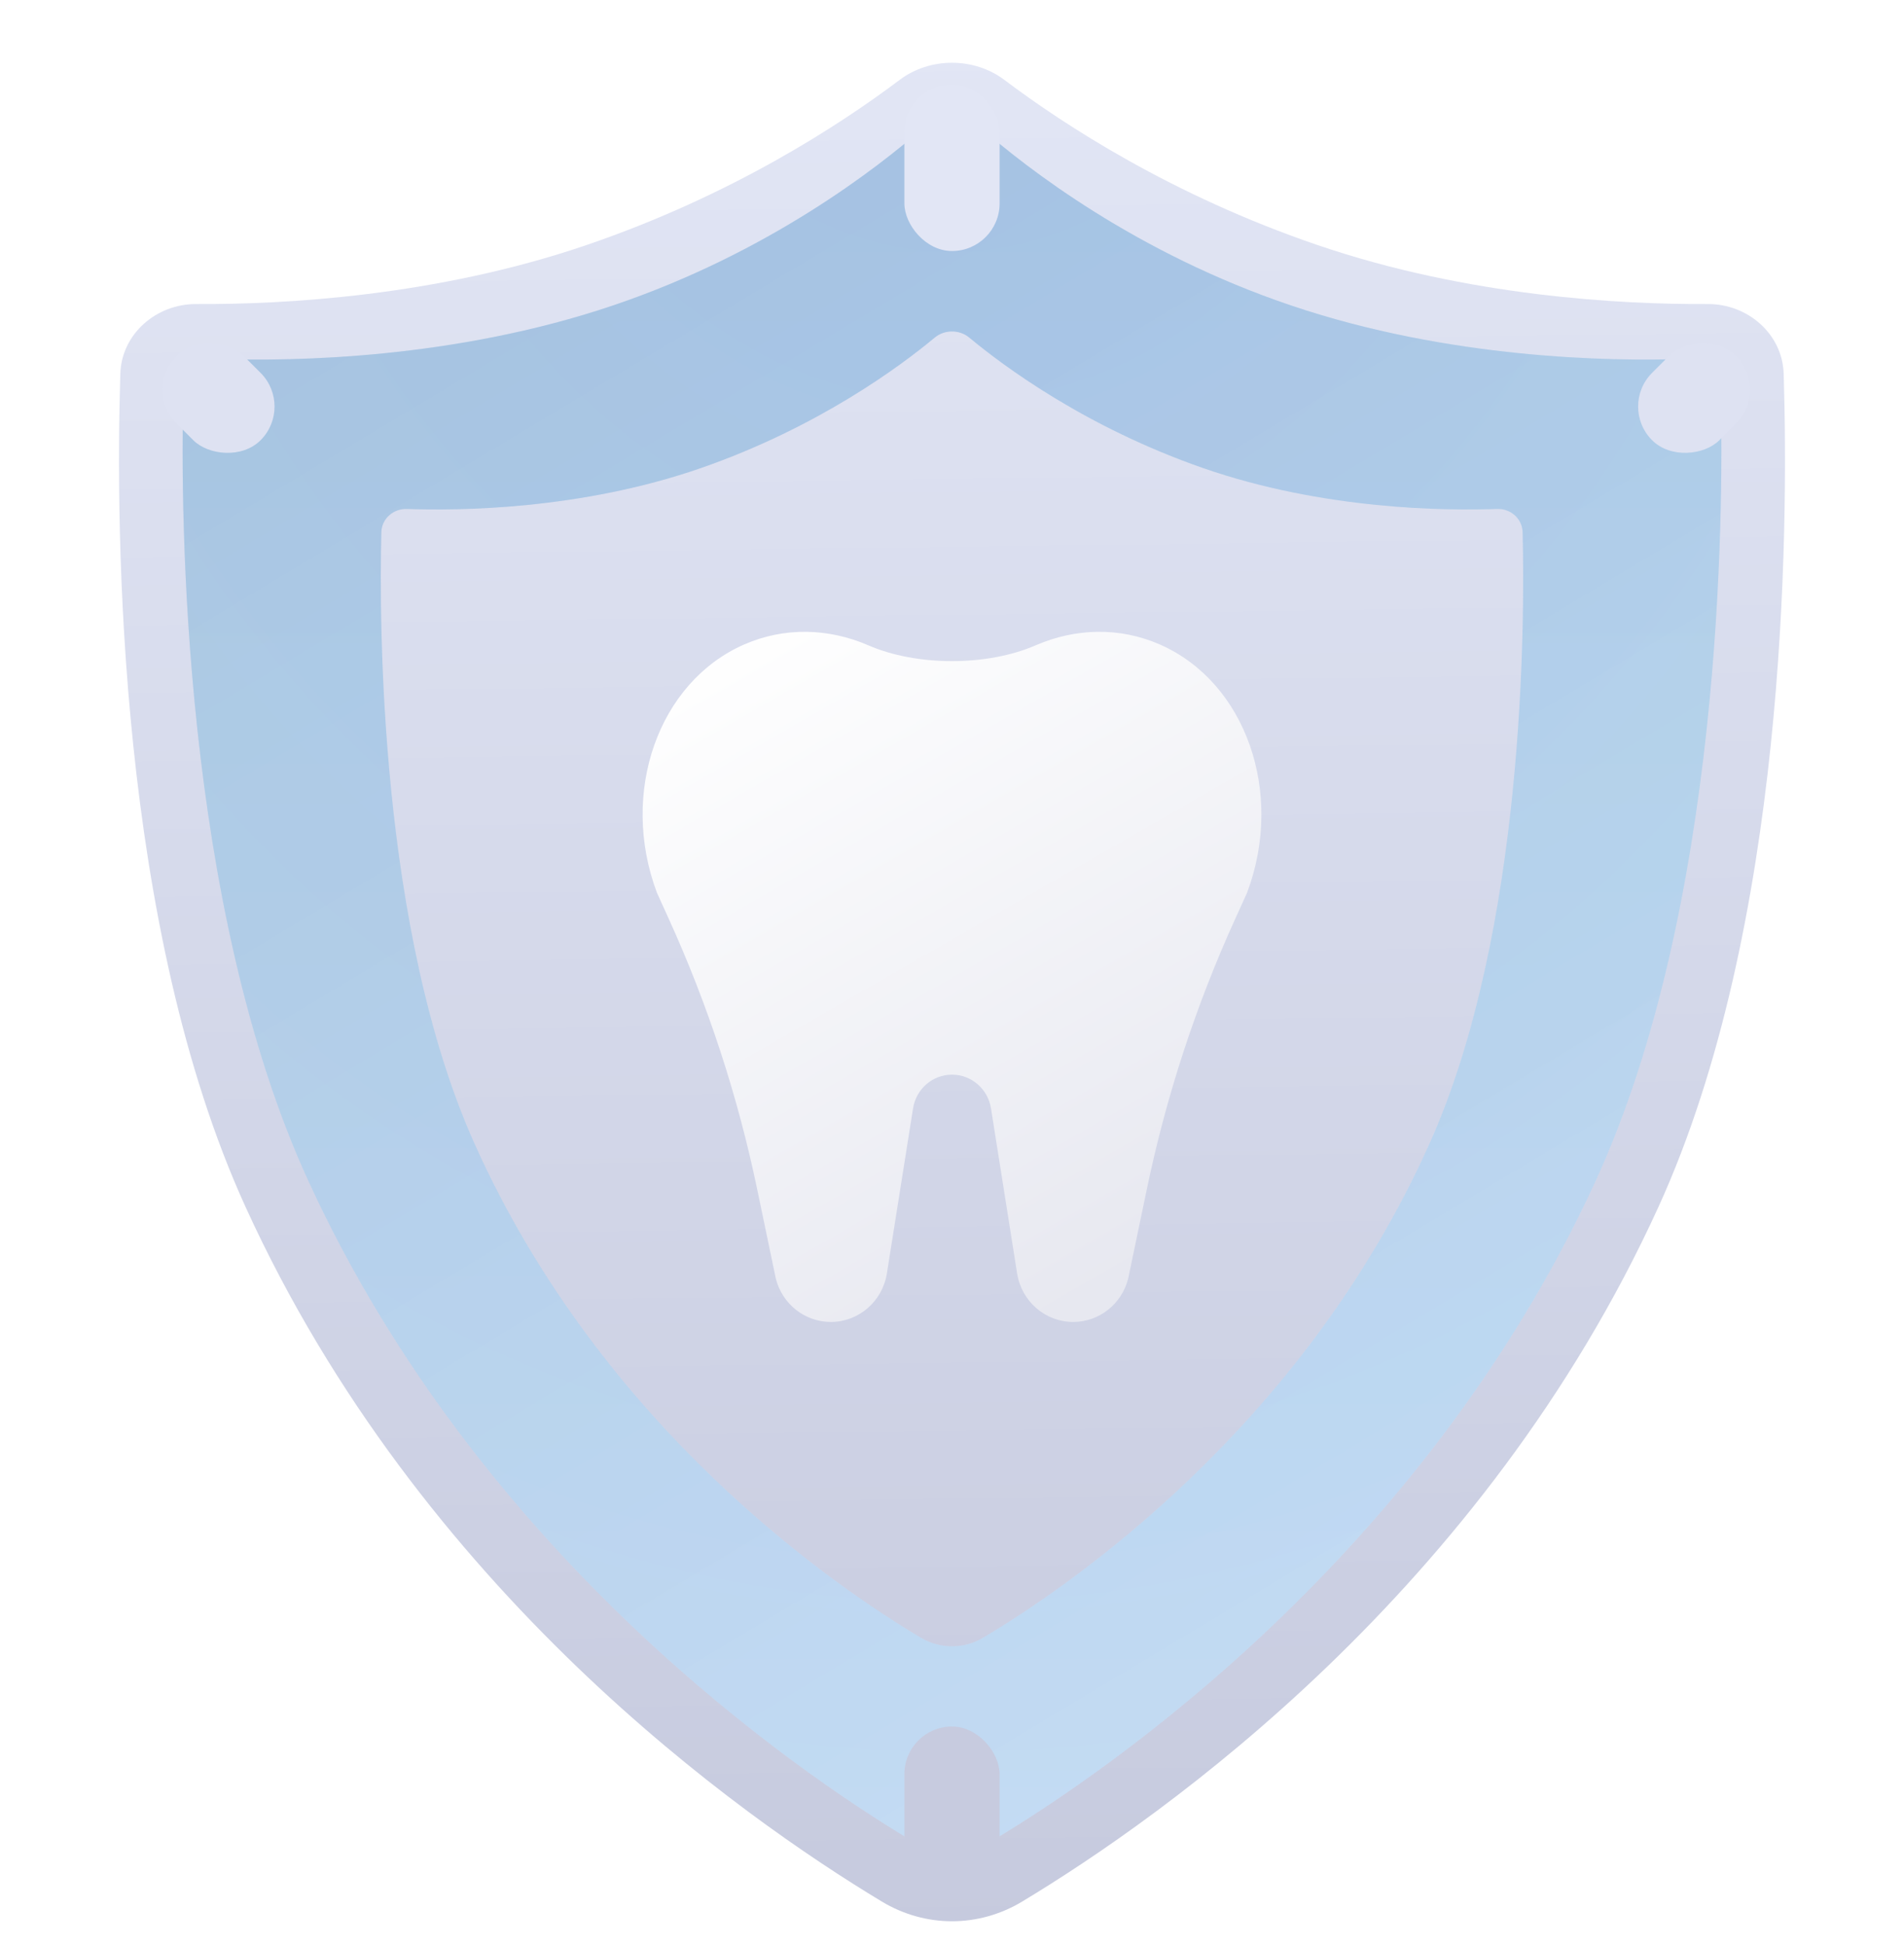
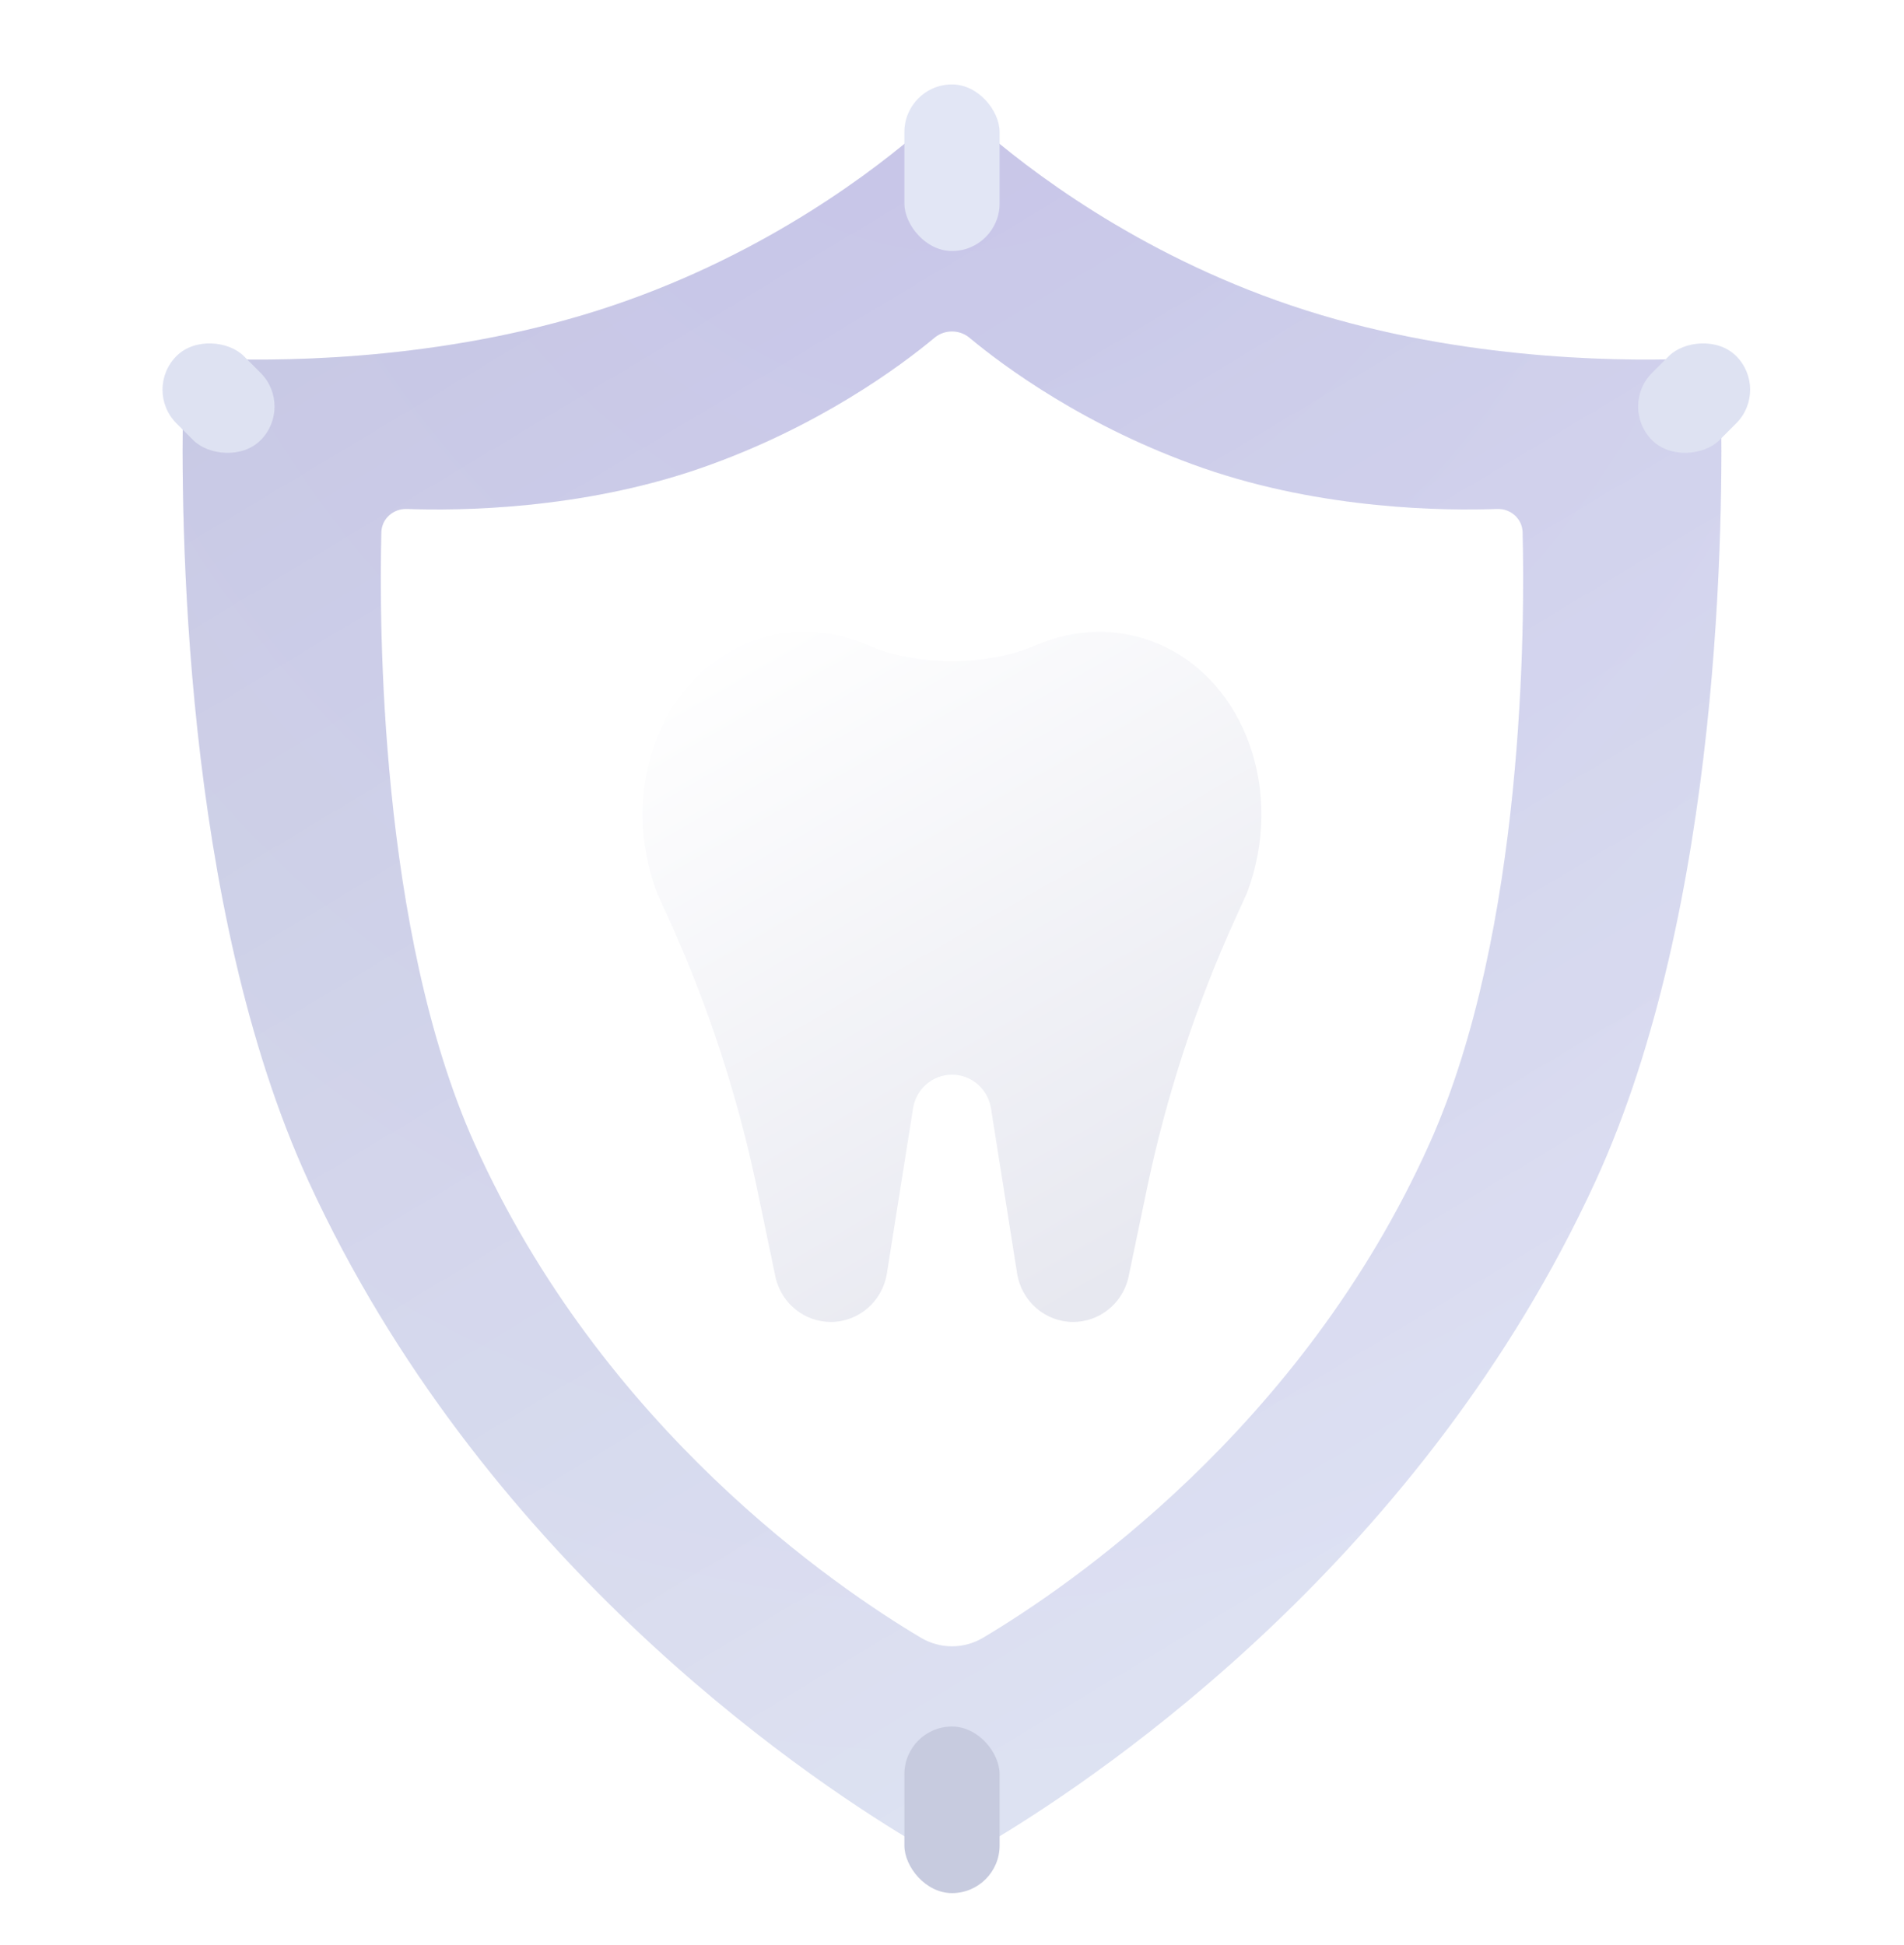
<svg xmlns="http://www.w3.org/2000/svg" width="46" height="47" viewBox="0 0 46 47" fill="none">
  <g clip-path="url(#clip0_320_1594)">
-     <path d="M24.697 45.943C23.642 46.579 22.358 46.579 21.303 45.943C17.89 43.886 10.161 38.434 5.931 29.158C2.856 22.414 2.787 12.907 2.907 9.029C2.937 8.066 3.778 7.341 4.742 7.346C6.842 7.358 10.534 7.162 14.169 5.921C17.68 4.723 20.294 3.016 21.734 1.931C22.468 1.378 23.531 1.378 24.266 1.931C25.706 3.016 28.32 4.723 31.831 5.921C35.466 7.162 39.158 7.358 41.258 7.346C42.222 7.341 43.063 8.066 43.093 9.029C43.213 12.907 43.144 22.414 40.069 29.158C35.839 38.434 28.11 43.886 24.697 45.943Z" fill="url(#paint0_linear_320_1594)" />
    <path fill-rule="evenodd" clip-rule="evenodd" d="M25.021 15.592C23.847 16.101 22.153 16.101 20.979 15.592C20.026 15.179 18.959 15.141 17.975 15.573C15.898 16.487 14.966 19.157 15.87 21.566C15.87 21.566 15.87 21.567 15.87 21.567L16.152 22.188C17.106 24.285 17.825 26.483 18.295 28.742L18.743 30.89C18.898 31.508 19.445 31.94 20.073 31.94C20.746 31.94 21.32 31.443 21.427 30.767L22.059 26.779C22.133 26.31 22.532 25.965 23 25.965C23.468 25.965 23.867 26.31 23.942 26.779L24.573 30.767C24.68 31.443 25.254 31.94 25.927 31.94C26.555 31.94 27.102 31.508 27.257 30.89L27.705 28.742C28.175 26.483 28.894 24.285 29.848 22.188L30.13 21.567C30.13 21.567 30.13 21.566 30.13 21.566C31.034 19.157 30.102 16.487 28.025 15.573C27.041 15.141 25.974 15.179 25.021 15.592Z" fill="url(#paint1_linear_320_1594)" />
    <path fill-rule="evenodd" clip-rule="evenodd" d="M21.981 44.446C22.613 44.826 23.387 44.826 24.019 44.446C26.764 42.795 34.384 37.591 38.541 28.552C41.602 21.895 41.642 12.432 41.573 9.516C41.561 9.027 41.137 8.658 40.648 8.674C38.937 8.73 35.026 8.679 31.183 7.378C27.453 6.116 24.814 4.074 23.657 3.058C23.287 2.734 22.713 2.734 22.343 3.058C21.186 4.074 18.547 6.116 14.817 7.378C10.974 8.679 7.063 8.73 5.352 8.674C4.863 8.658 4.439 9.027 4.427 9.516C4.358 12.432 4.398 21.895 7.459 28.552C11.616 37.591 19.236 42.795 21.981 44.446ZM22.248 39.57C22.715 39.847 23.285 39.847 23.751 39.57C25.785 38.362 31.449 34.519 34.538 27.628C36.843 22.483 36.84 15.006 36.786 12.859C36.778 12.532 36.496 12.285 36.169 12.297C34.936 12.342 31.98 12.32 29.075 11.312C26.228 10.323 24.238 8.84 23.418 8.157C23.179 7.959 22.82 7.959 22.582 8.157C21.762 8.84 19.772 10.323 16.925 11.312C14.02 12.32 11.063 12.342 9.831 12.297C9.504 12.285 9.222 12.532 9.213 12.859C9.16 15.006 9.157 22.483 11.462 27.628C14.551 34.519 20.215 38.362 22.248 39.57Z" fill="url(#paint2_linear_320_1594)" />
-     <path fill-rule="evenodd" clip-rule="evenodd" d="M21.981 44.446C22.613 44.826 23.387 44.826 24.019 44.446C26.764 42.795 34.384 37.591 38.541 28.552C41.602 21.895 41.642 12.432 41.573 9.516C41.561 9.027 41.137 8.658 40.648 8.674C38.937 8.73 35.026 8.679 31.183 7.378C27.453 6.116 24.814 4.074 23.657 3.058C23.287 2.734 22.713 2.734 22.343 3.058C21.186 4.074 18.547 6.116 14.817 7.378C10.974 8.679 7.063 8.73 5.352 8.674C4.863 8.658 4.439 9.027 4.427 9.516C4.358 12.432 4.398 21.895 7.459 28.552C11.616 37.591 19.236 42.795 21.981 44.446ZM22.248 39.57C22.715 39.847 23.285 39.847 23.751 39.57C25.785 38.362 31.449 34.519 34.538 27.628C36.843 22.483 36.84 15.006 36.786 12.859C36.778 12.532 36.496 12.285 36.169 12.297C34.936 12.342 31.98 12.32 29.075 11.312C26.228 10.323 24.238 8.84 23.418 8.157C23.179 7.959 22.82 7.959 22.582 8.157C21.762 8.84 19.772 10.323 16.925 11.312C14.02 12.32 11.063 12.342 9.831 12.297C9.504 12.285 9.222 12.532 9.213 12.859C9.16 15.006 9.157 22.483 11.462 27.628C14.551 34.519 20.215 38.362 22.248 39.57Z" fill="url(#paint3_linear_320_1594)" fill-opacity="0.2" />
    <path fill-rule="evenodd" clip-rule="evenodd" d="M21.981 44.446C22.613 44.826 23.387 44.826 24.019 44.446C26.764 42.795 34.384 37.591 38.541 28.552C41.602 21.895 41.642 12.432 41.573 9.516C41.561 9.027 41.137 8.658 40.648 8.674C38.937 8.73 35.026 8.679 31.183 7.378C27.453 6.116 24.814 4.074 23.657 3.058C23.287 2.734 22.713 2.734 22.343 3.058C21.186 4.074 18.547 6.116 14.817 7.378C10.974 8.679 7.063 8.73 5.352 8.674C4.863 8.658 4.439 9.027 4.427 9.516C4.358 12.432 4.398 21.895 7.459 28.552C11.616 37.591 19.236 42.795 21.981 44.446ZM22.248 39.57C22.715 39.847 23.285 39.847 23.751 39.57C25.785 38.362 31.449 34.519 34.538 27.628C36.843 22.483 36.84 15.006 36.786 12.859C36.778 12.532 36.496 12.285 36.169 12.297C34.936 12.342 31.98 12.32 29.075 11.312C26.228 10.323 24.238 8.84 23.418 8.157C23.179 7.959 22.82 7.959 22.582 8.157C21.762 8.84 19.772 10.323 16.925 11.312C14.02 12.32 11.063 12.342 9.831 12.297C9.504 12.285 9.222 12.532 9.213 12.859C9.16 15.006 9.157 22.483 11.462 27.628C14.551 34.519 20.215 38.362 22.248 39.57Z" fill="url(#paint4_angular_320_1594)" fill-opacity="0.14" />
    <g filter="url(#filter0_d_320_1594)">
      <rect x="21.85" y="2.04" width="2.3" height="4.025" rx="1.15" fill="#E2E6F5" />
    </g>
    <g filter="url(#filter1_d_320_1594)">
      <rect x="21.85" y="41.715" width="2.3" height="4.025" rx="1.15" fill="#C7CBDF" />
    </g>
    <g filter="url(#filter2_d_320_1594)">
      <rect x="3.45" y="9.416" width="2.3" height="2.875" rx="1.15" transform="rotate(-45 3.45 9.416)" fill="#DEE2F2" />
    </g>
    <g filter="url(#filter3_d_320_1594)">
      <rect width="2.3" height="2.875" rx="1.15" transform="matrix(-0.707 -0.707 -0.707 0.707 42.759 9.416)" fill="#DEE2F2" />
    </g>
  </g>
  <defs>
    <filter id="filter0_d_320_1594" x="19.55" y="2.04" width="6.9" height="8.625" filterUnits="userSpaceOnUse" color-interpolation-filters="sRGB">
      <feGaussianBlur stdDeviation="1.15" />
    </filter>
    <filter id="filter1_d_320_1594" x="19.55" y="37.69" width="6.9" height="8.625" filterUnits="userSpaceOnUse" color-interpolation-filters="sRGB">
      <feGaussianBlur stdDeviation="1.15" />
    </filter>
    <filter id="filter2_d_320_1594" x="2.201" y="7.692" width="7.307" height="7.307" filterUnits="userSpaceOnUse" color-interpolation-filters="sRGB">
      <feGaussianBlur stdDeviation="1.15" />
    </filter>
    <filter id="filter3_d_320_1594" x="36.701" y="7.692" width="7.307" height="7.307" filterUnits="userSpaceOnUse" color-interpolation-filters="sRGB">
      <feGaussianBlur stdDeviation="1.15" />
    </filter>
    <linearGradient id="paint0_linear_320_1594" x1="23" y1="0.89" x2="23.586" y2="46.883" gradientUnits="userSpaceOnUse">
      <stop stop-color="#E2E6F5" />
      <stop offset="1" stop-color="#C6CADE" />
    </linearGradient>
    <linearGradient id="paint1_linear_320_1594" x1="17.504" y1="15.265" x2="26.671" y2="31.185" gradientUnits="userSpaceOnUse">
      <stop stop-color="white" />
      <stop offset="1" stop-color="#E7E8F0" />
    </linearGradient>
    <linearGradient id="paint2_linear_320_1594" x1="27.475" y1="43.446" x2="-10.208" y2="-19.346" gradientUnits="userSpaceOnUse">
      <stop stop-color="#E2E6F5" />
      <stop offset="0.705" stop-color="#C6CADE" />
    </linearGradient>
    <linearGradient id="paint3_linear_320_1594" x1="23" y1="2.694" x2="23" y2="44.731" gradientUnits="userSpaceOnUse">
      <stop stop-color="#02BAC9" />
      <stop offset="1" stop-color="#46BFFF" />
    </linearGradient>
    <radialGradient id="paint4_angular_320_1594" cx="0" cy="0" r="1" gradientUnits="userSpaceOnUse" gradientTransform="translate(23 -4.86) rotate(90) scale(49.737 39.935)">
      <stop offset="0" stop-color="#986EFF" />
      <stop offset="1" stop-color="#CCD1E5" />
    </radialGradient>
    <clipPath id="clip0_320_1594">
      <rect width="46" height="46" fill="white" transform="translate(0 0.89)" />
    </clipPath>
  </defs>
</svg>